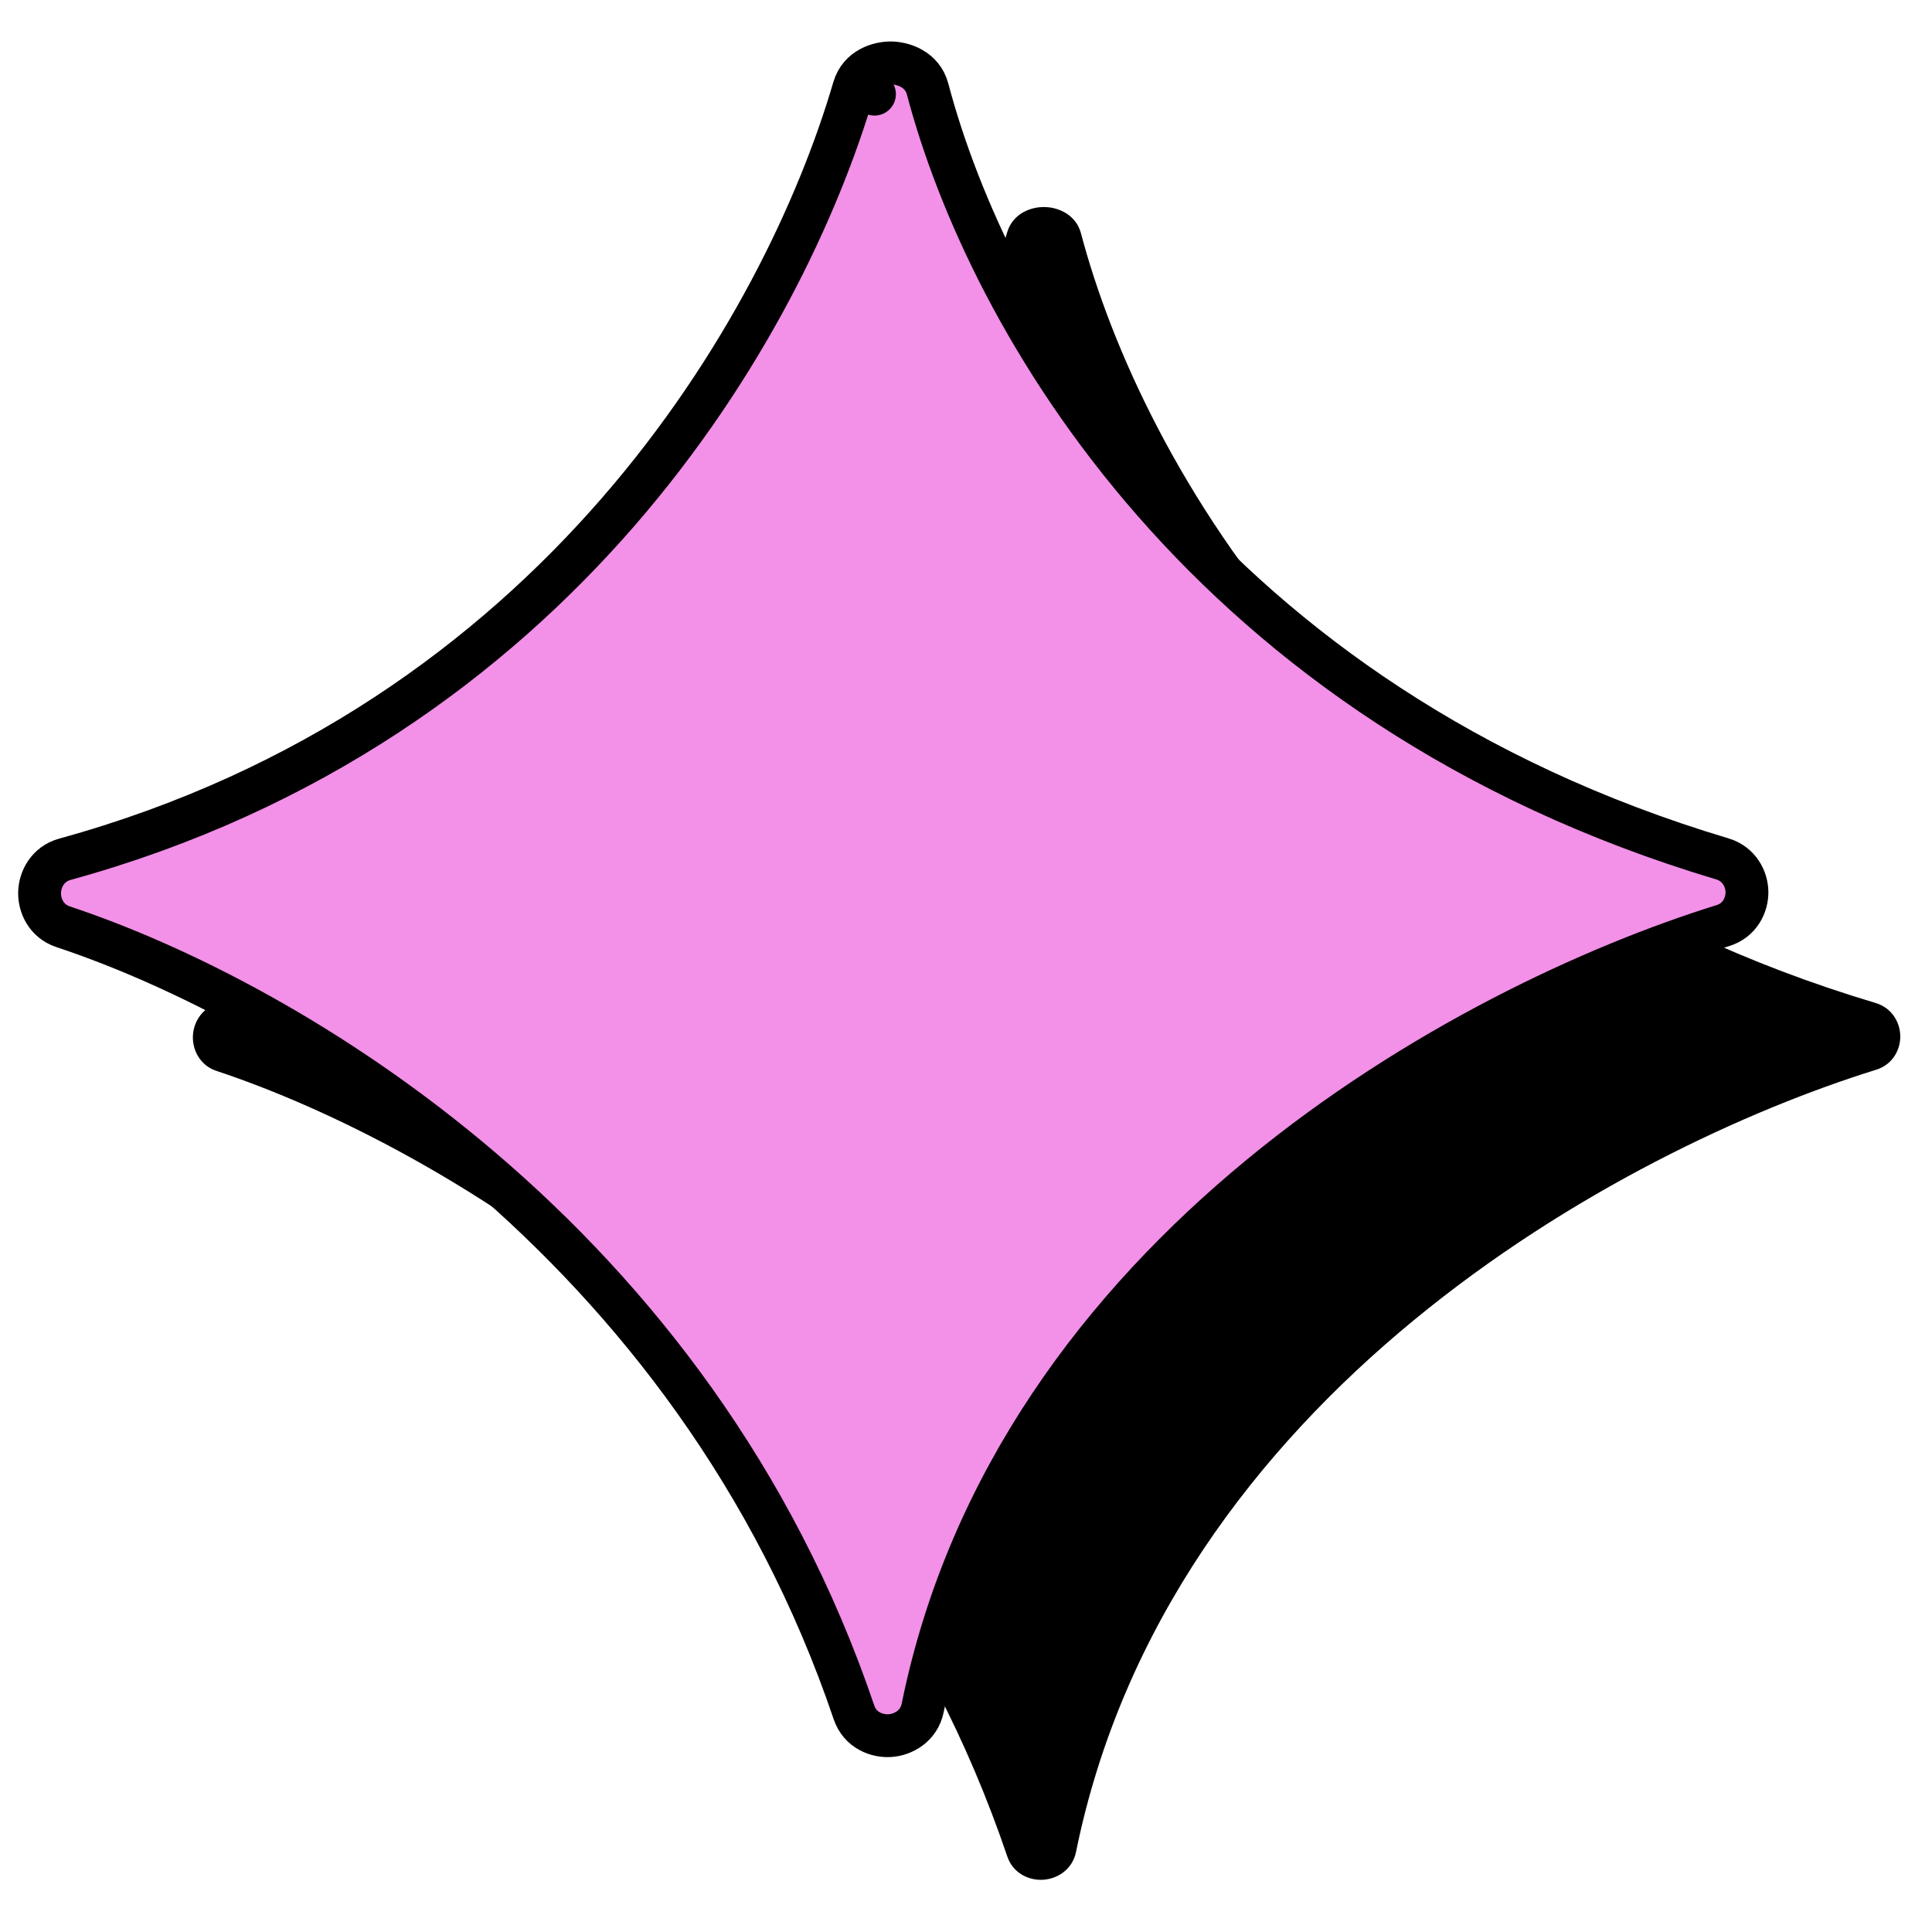
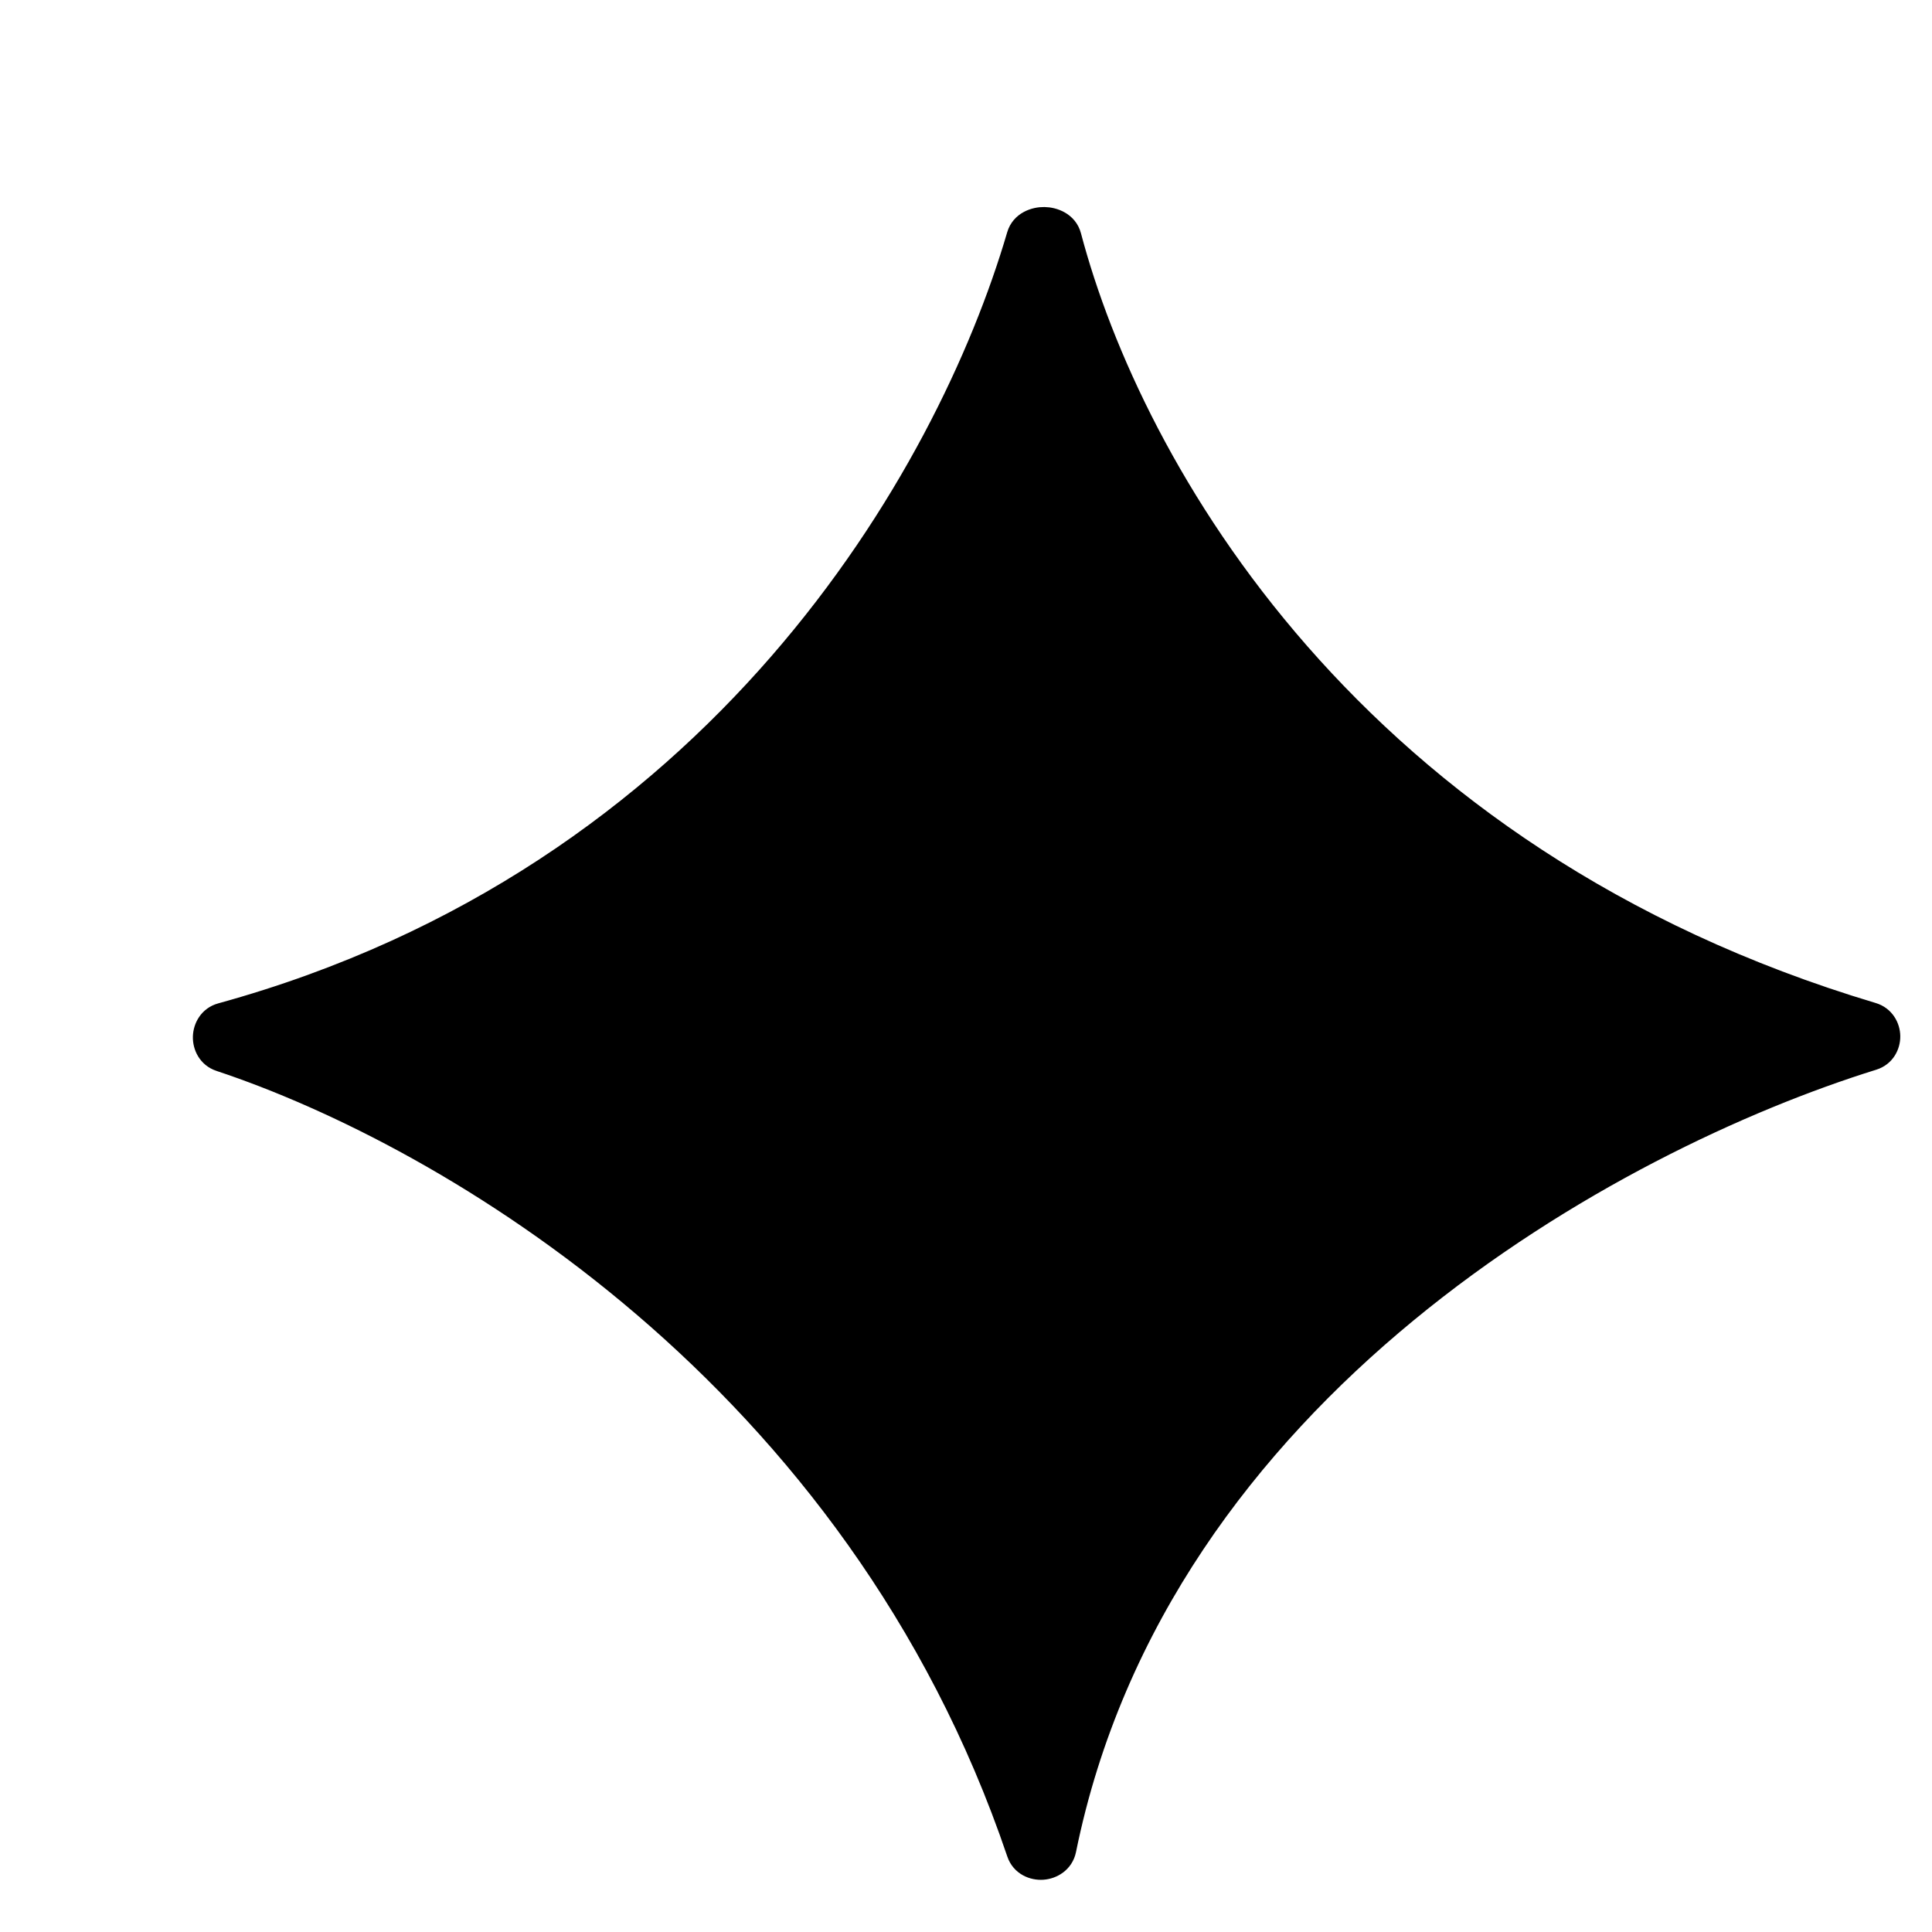
<svg xmlns="http://www.w3.org/2000/svg" width="60" height="60" viewBox="0 0 86 84" fill="none">
  <path d="M9.784 46.216C19.936 49.587 38.099 60.253 45.291 81.488C45.474 82.03 45.994 82.227 46.413 82.198C46.831 82.169 47.316 81.902 47.429 81.346C49.513 71.093 55.586 63.203 62.611 57.415C69.638 51.625 77.594 47.959 83.379 46.16L83.238 45.704L83.379 46.16C83.89 46.001 84.117 45.535 84.111 45.124C84.105 44.714 83.866 44.257 83.359 44.105C60.164 37.171 50.386 19.832 47.656 9.505C47.498 8.907 46.907 8.698 46.485 8.692C46.064 8.686 45.466 8.878 45.292 9.472C42.148 20.208 31.957 38.036 9.839 44.124C9.315 44.268 9.074 44.738 9.063 45.15C9.052 45.562 9.268 46.045 9.784 46.216Z" fill="black" stroke="black" stroke-width="0.954" stroke-linejoin="round" />
-   <path d="M2.809 40.253C12.873 43.595 30.886 54.178 38.014 75.226C38.286 76.028 39.05 76.299 39.621 76.258C40.191 76.219 40.905 75.847 41.072 75.026C43.128 64.909 49.123 57.108 56.09 51.367C63.062 45.623 70.96 41.984 76.696 40.2C77.449 39.966 77.772 39.279 77.763 38.701C77.755 38.125 77.415 37.456 76.671 37.233C53.669 30.357 43.99 13.172 41.292 2.967C41.056 2.072 40.191 1.808 39.667 1.8C39.145 1.793 38.271 2.032 38.01 2.922L38.925 3.191L38.01 2.922C34.895 13.558 24.796 31.219 2.888 37.249C2.116 37.462 1.777 38.152 1.762 38.722C1.746 39.293 2.049 40.001 2.809 40.253Z" fill="#F390E8" stroke="black" stroke-width="1.907" stroke-linejoin="round" />
</svg>